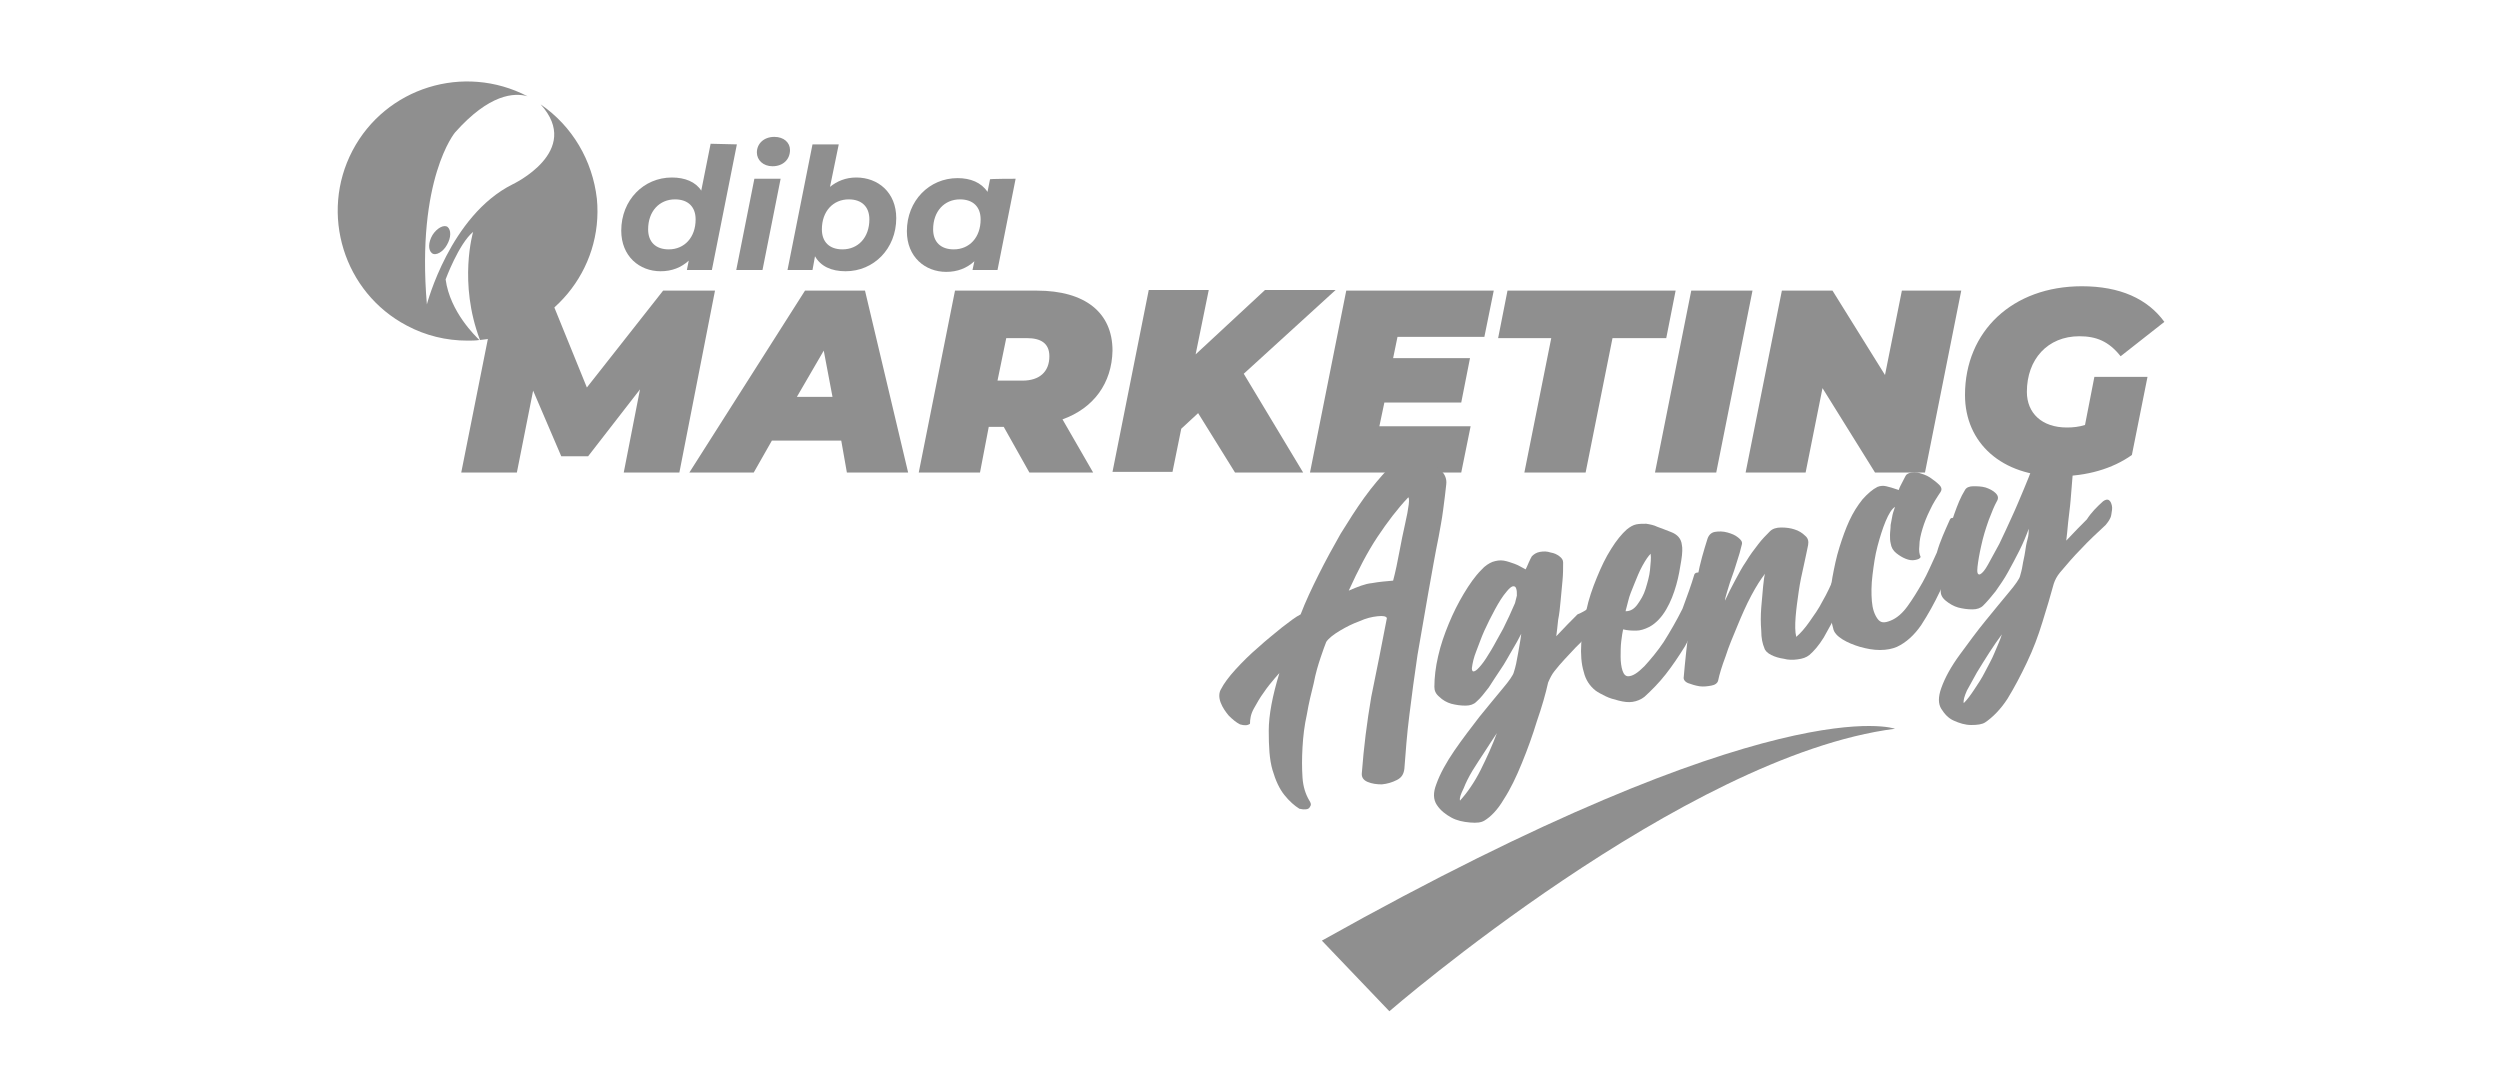
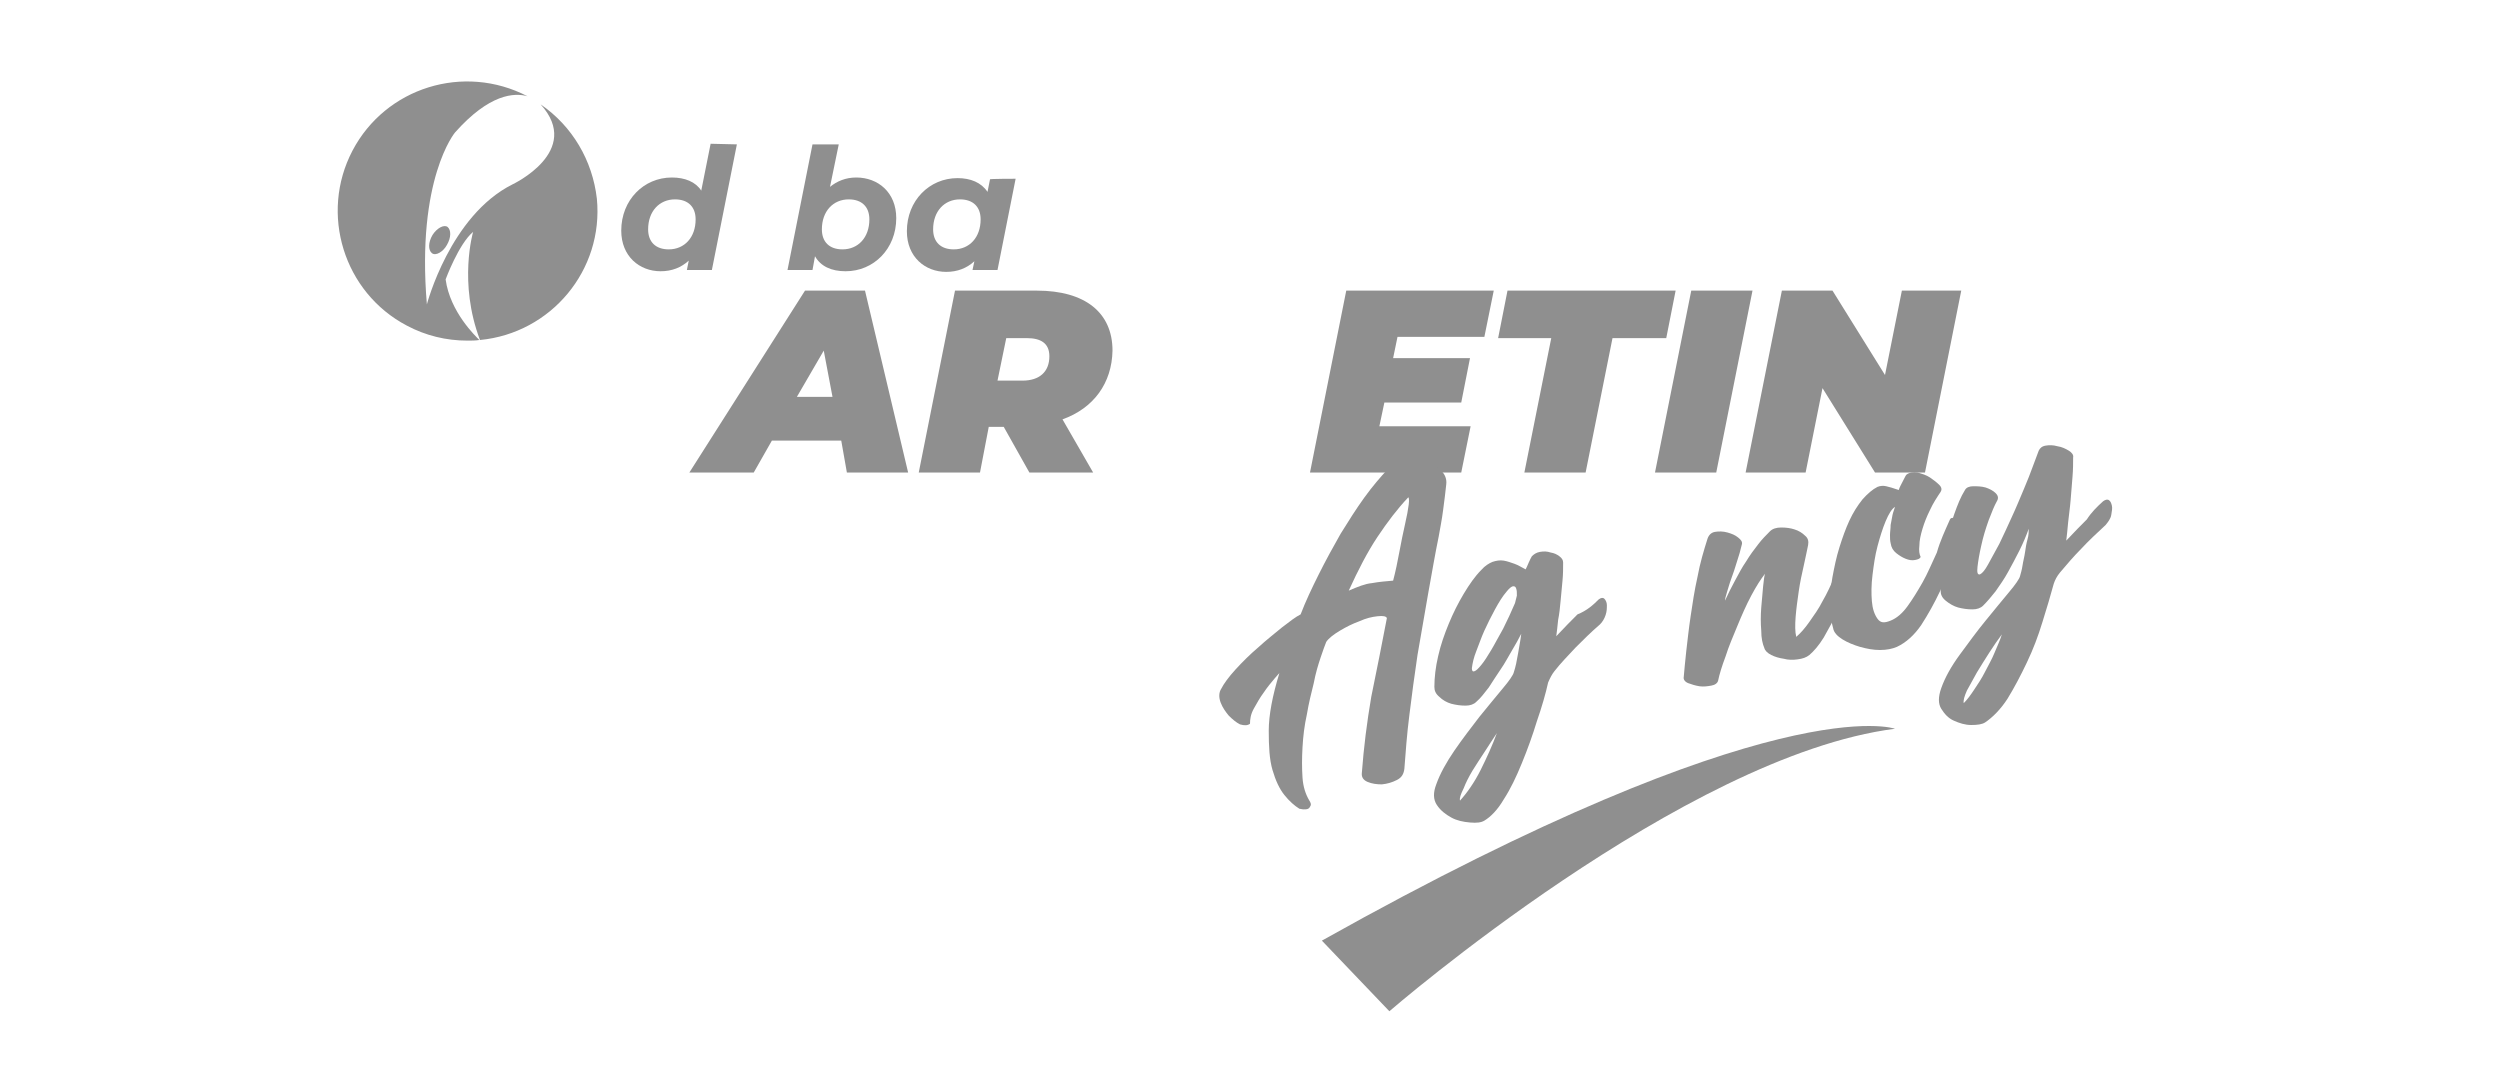
<svg xmlns="http://www.w3.org/2000/svg" version="1.1" id="Calque_1" x="0px" y="0px" viewBox="0 0 400 173" style="enable-background:new 0 0 400 173;" xml:space="preserve">
  <style type="text/css">
	.st0{fill:#8F8F8F;}
</style>
  <g>
    <g>
-       <path class="st0" d="M114.4,46.5l-5.7,29.1h-8.9l2.6-13.3L94.1,73h-4.3l-4.5-10.5l-2.6,13.1h-8.9l5.8-29.1h8L93.9,62l12.2-15.5    H114.4z" />
      <path class="st0" d="M134.6,70.5h-11.1l-2.9,5.1h-10.3l18.5-29.1h9.6l6.9,29.1h-9.8L134.6,70.5z M133.2,63.5l-1.4-7.4l-4.3,7.4    H133.2z" />
      <path class="st0" d="M170,67.1l4.9,8.5h-10.2l-4.1-7.3h-2.4l-1.4,7.3h-9.8l5.8-29.1h13.1c7.7,0,12.1,3.5,12.1,9.6    C177.9,61.3,175,65.3,170,67.1z M164.3,54.1H161l-1.4,6.8h4c2.7,0,4.3-1.4,4.3-3.9C167.9,54.9,166.5,54.1,164.3,54.1z" />
-       <path class="st0" d="M199,59.8l9.5,15.8h-10.9l-5.9-9.5l-2.7,2.5l-1.4,6.9h-9.6l5.8-29.1h9.6l-2.1,10.3l11.1-10.3h11.3L199,59.8z" />
      <path class="st0" d="M223.6,53.9l-0.7,3.4h12.3l-1.4,7.1h-12.3l-0.8,3.8h14.6l-1.5,7.4h-24.2l5.8-29.1h23.6l-1.5,7.4L223.6,53.9    L223.6,53.9z" />
      <path class="st0" d="M248.2,54.1h-8.5l1.5-7.6h26.9l-1.5,7.6H258l-4.3,21.5h-9.8L248.2,54.1z" />
      <path class="st0" d="M270.6,46.5h9.8l-5.8,29.1h-9.8L270.6,46.5z" />
      <path class="st0" d="M313.8,46.5L308,75.6H300l-8.4-13.5l-2.7,13.5h-9.6l5.8-29.1h8.1l8.4,13.5l2.7-13.5H313.8z" />
-       <path class="st0" d="M335.1,60.3h8.5l-2.5,12.5c-3.1,2.2-7.2,3.4-11.8,3.4c-9,0-14.9-5.3-14.9-13c0-10.2,7.6-17.4,18.7-17.4    c6.1,0,10.5,2,13.2,5.7l-7,5.5c-1.9-2.4-3.9-3.2-6.6-3.2c-5.1,0-8.4,3.7-8.4,8.9c0,3.4,2.4,5.7,6.4,5.7c1,0,1.9-0.1,2.9-0.4    L335.1,60.3z" />
    </g>
    <g>
      <path class="st0" d="M117.9,23.1l-4,20.1h-4l0.3-1.5c-1.2,1.1-2.7,1.7-4.5,1.7c-3.4,0-6.3-2.4-6.3-6.5c0-4.9,3.6-8.5,8.1-8.5    c2.1,0,3.8,0.7,4.7,2.1l1.5-7.5L117.9,23.1L117.9,23.1z M111.3,35.1c0-2-1.2-3.2-3.3-3.2c-2.5,0-4.3,1.9-4.3,4.8    c0,2,1.2,3.2,3.3,3.2C109.5,39.9,111.3,38,111.3,35.1z" />
-       <path class="st0" d="M120.7,28.6h4.2L122,43.2h-4.2L120.7,28.6z M121.1,24.4c0-1.4,1.1-2.5,2.8-2.5c1.5,0,2.5,0.9,2.5,2.1    c0,1.5-1.1,2.6-2.8,2.6C122.1,26.6,121.1,25.6,121.1,24.4z" />
      <path class="st0" d="M143.4,34.9c0,4.9-3.6,8.5-8.1,8.5c-2.3,0-4-0.8-4.9-2.4l-0.4,2.2h-4l4-20.1h4.2l-1.4,6.8    c1.1-0.9,2.5-1.5,4.2-1.5C140.5,28.4,143.4,30.8,143.4,34.9z M139.1,35.1c0-2-1.2-3.2-3.3-3.2c-2.5,0-4.3,1.9-4.3,4.8    c0,2,1.2,3.2,3.3,3.2C137.3,39.9,139.1,38,139.1,35.1z" />
      <path class="st0" d="M162.5,28.6l-2.9,14.6h-4l0.3-1.4c-1.2,1.1-2.7,1.7-4.5,1.7c-3.4,0-6.3-2.4-6.3-6.5c0-4.9,3.6-8.5,8.1-8.5    c2.1,0,3.8,0.7,4.8,2.2l0.4-2C158.2,28.6,162.5,28.6,162.5,28.6z M156.9,35.1c0-2-1.2-3.2-3.3-3.2c-2.5,0-4.3,1.9-4.3,4.8    c0,2,1.2,3.2,3.3,3.2C155.1,39.9,156.9,38,156.9,35.1z" />
    </g>
    <g>
      <path class="st0" d="M221.9,98.9c-0.1-0.3-0.6-0.4-1.5-0.3c-0.9,0.1-1.8,0.3-2.9,0.8c-1.1,0.4-2.1,0.9-3.1,1.5    c-1,0.6-1.8,1.2-2.2,1.8c-0.2,0.5-0.5,1.3-0.9,2.5c-0.4,1.2-0.8,2.5-1.1,4.1c-0.4,1.6-0.8,3.2-1.1,5c-0.4,1.8-0.6,3.5-0.7,5.3    c-0.1,1.7-0.1,3.3,0,4.8s0.5,2.7,1.1,3.7c0.2,0.3,0.3,0.6,0.2,0.8s-0.2,0.4-0.4,0.5s-0.5,0.1-0.7,0.1c-0.3,0-0.5-0.1-0.7-0.1    c-0.8-0.5-1.6-1.2-2.4-2.2s-1.4-2.3-1.9-4c-0.5-1.7-0.6-3.8-0.6-6.3s0.6-5.6,1.7-9.2c0,0-0.3,0.3-0.8,0.9    c-0.5,0.6-1.1,1.3-1.7,2.2c-0.6,0.8-1.1,1.7-1.6,2.6c-0.5,0.9-0.6,1.7-0.6,2.4c-0.4,0.3-0.9,0.3-1.6,0.1c-0.6-0.3-1.2-0.8-1.8-1.4    c-0.5-0.6-1-1.3-1.3-2.1c-0.3-0.8-0.3-1.6,0.1-2.2c0.4-0.8,1.2-1.9,2.3-3.1c1.1-1.2,2.3-2.4,3.6-3.5c1.3-1.2,2.6-2.2,3.8-3.2    c1.3-1,2.2-1.7,3-2.1c0.8-2.1,1.8-4.2,2.9-6.4c1.1-2.2,2.3-4.4,3.5-6.5c1.3-2.1,2.5-4,3.8-5.8s2.6-3.3,3.8-4.6    c0.8-0.8,1.7-1.3,2.8-1.4c1.1-0.2,2.1-0.1,3.1,0.2c1,0.3,1.8,0.7,2.5,1.4c0.7,0.7,1,1.4,0.9,2.3c-0.1,1.1-0.3,2.5-0.5,4.1    c-0.2,1.6-0.5,3-0.7,4.2c-0.6,2.9-1.1,5.9-1.7,9.2c-0.6,3.3-1.1,6.5-1.7,9.8c-0.5,3.3-0.9,6.4-1.3,9.6c-0.4,3.1-0.6,6-0.8,8.6    c-0.1,0.8-0.4,1.4-1.2,1.8s-1.5,0.6-2.4,0.7c-0.8,0-1.6-0.1-2.3-0.4s-1-0.8-0.9-1.5c0.3-4,0.8-8,1.5-12.1    C220.3,107.1,221.1,103.1,221.9,98.9z M222.9,92.9c0.4-1.5,0.7-3,1-4.6s0.6-3.1,0.9-4.4s0.5-2.4,0.6-3.2s0-1.2-0.1-1.1    c-1.7,1.8-3.3,3.9-4.9,6.3c-1.6,2.4-3.1,5.3-4.6,8.6c1.4-0.6,2.6-1.1,3.7-1.2C220.6,93.1,221.7,93,222.9,92.9z" />
      <path class="st0" d="M255.8,95.9c0.4-0.3,0.7-0.3,0.9-0.1c0.2,0.2,0.4,0.6,0.4,1c0,0.5,0,1-0.2,1.6c-0.2,0.6-0.5,1.1-0.9,1.5    c-1.4,1.2-2.7,2.5-3.9,3.7c-1.2,1.3-2.4,2.5-3.4,3.8c-0.4,0.5-0.7,1.1-1,1.8c-0.4,1.8-1,3.9-1.8,6.2c-0.7,2.3-1.5,4.5-2.4,6.7    c-0.9,2.2-1.8,4.1-2.9,5.8c-1,1.7-2.1,2.8-3.1,3.4c-0.5,0.3-1.2,0.4-2.3,0.3c-1.1-0.1-2.1-0.3-3-0.8s-1.7-1.1-2.3-2    s-0.6-2-0.1-3.3c0.6-1.7,1.6-3.5,2.9-5.4c1.3-1.9,2.7-3.7,4-5.4c1.4-1.7,2.6-3.2,3.7-4.5s1.7-2.2,1.8-2.6c0.3-0.9,0.5-1.9,0.7-3.1    c0.2-1.2,0.4-2.2,0.5-3.1c-0.4,0.8-0.9,1.7-1.5,2.7s-1.1,2-1.8,3s-1.3,2-1.9,2.9c-0.7,0.9-1.3,1.7-2,2.3c-0.4,0.4-1,0.6-1.7,0.6    c-0.8,0-1.5-0.1-2.3-0.3c-0.7-0.2-1.4-0.6-1.9-1.1c-0.6-0.5-0.8-1-0.8-1.6c0-1.5,0.2-3.2,0.6-4.9c0.4-1.8,1-3.5,1.7-5.2    s1.5-3.3,2.4-4.8s1.8-2.8,2.8-3.8c0.6-0.7,1.3-1.1,1.8-1.3c0.6-0.2,1.2-0.3,1.8-0.2c0.6,0.1,1.1,0.3,1.7,0.5s1.2,0.6,1.8,0.9    c0.1-0.2,0.3-0.6,0.5-1.1c0.2-0.5,0.4-0.8,0.5-1c0.3-0.3,0.7-0.6,1.3-0.7c0.6-0.1,1.1-0.1,1.7,0.1c0.6,0.1,1,0.3,1.4,0.6    s0.6,0.6,0.6,1c0,0.9,0,1.9-0.1,2.9c-0.1,1.1-0.2,2.1-0.3,3.2c-0.1,1.1-0.2,2.1-0.4,3.1c-0.1,1-0.2,1.9-0.3,2.6    c1.3-1.4,2.4-2.5,3.4-3.5C253.9,97.7,254.9,96.8,255.8,95.9z M233.6,128.1c1.1-1.2,2.3-2.9,3.3-4.9s1.9-4,2.6-5.9    c-0.6,0.9-1.2,1.8-1.9,2.9c-0.7,1.1-1.4,2.1-2,3.1s-1.1,2-1.4,2.8C233.7,127.1,233.5,127.7,233.6,128.1z M242.4,96.5    c0.1-0.4,0.2-0.8,0.3-1.2c0-0.5,0-0.8-0.1-1.1c-0.1-0.3-0.2-0.4-0.5-0.4c-0.2,0-0.6,0.3-1,0.8c-0.7,0.8-1.3,1.8-1.9,2.9    c-0.6,1.1-1.2,2.3-1.7,3.4s-0.9,2.3-1.3,3.3s-0.6,1.9-0.7,2.7c0,0.4,0.1,0.6,0.4,0.5s0.6-0.4,1.1-1c0.5-0.6,1-1.4,1.6-2.4    c0.6-1,1.2-2.2,1.9-3.4C241.2,99.2,241.8,97.9,242.4,96.5z" />
-       <path class="st0" d="M271.1,91.9c0.1-0.2,0.3-0.3,0.6-0.3c0.3,0,0.5,0,0.8,0.2c0.3,0.1,0.5,0.3,0.7,0.5s0.2,0.5,0.1,0.8    c-0.2,1.7-0.7,3.4-1.3,5.2c-0.6,1.8-1.5,3.4-2.4,5.1c-1,1.6-2,3.1-3.1,4.5s-2.3,2.6-3.4,3.6c-0.5,0.4-1.2,0.7-1.9,0.8    c-0.7,0.1-1.4,0-2.2-0.2c-0.8-0.2-1.5-0.4-2.1-0.7c-0.6-0.3-1.2-0.6-1.6-0.9c-0.9-0.7-1.6-1.7-1.9-3c-0.4-1.3-0.5-2.9-0.4-4.5    c0.1-1.7,0.3-3.4,0.8-5.3c0.4-1.9,1-3.6,1.7-5.3c0.7-1.7,1.4-3.2,2.3-4.6c0.8-1.3,1.7-2.4,2.5-3.1c0.5-0.4,1-0.7,1.5-0.8    c0.5-0.1,1-0.1,1.6-0.1c0.6,0.1,1.2,0.2,1.8,0.5c0.6,0.2,1.3,0.5,2.1,0.8c1.1,0.4,1.7,1.1,1.8,2.1c0.1,0.4,0.1,1.3-0.1,2.5    s-0.4,2.5-0.8,3.9c-0.4,1.4-0.9,2.7-1.6,3.9s-1.6,2.2-2.7,2.8c-0.8,0.4-1.5,0.6-2.1,0.6c-0.6,0-1.3,0-2.1-0.2    c-0.1,0.4-0.2,1.1-0.3,1.9c-0.1,0.8-0.1,1.7-0.1,2.5s0.1,1.6,0.3,2.2c0.2,0.6,0.5,0.9,0.9,0.9c0.7,0,1.5-0.5,2.6-1.6    c1-1.1,2.1-2.4,3.1-3.9c1-1.6,2-3.3,3-5.3C269.9,95.5,270.6,93.6,271.1,91.9z M264.1,88.6c-0.4,0.4-0.8,1-1.3,1.9    s-0.9,1.9-1.3,2.9c-0.4,1-0.8,1.9-1,2.8s-0.4,1.4-0.4,1.6c0.8,0,1.4-0.4,1.9-1.1c0.5-0.7,1-1.5,1.3-2.5c0.3-1,0.6-2,0.7-3    C264.1,90.1,264.2,89.3,264.1,88.6z" />
      <path class="st0" d="M294.4,88.3c0.1-0.3,0.3-0.5,0.6-0.5s0.6,0,1,0.1c0.3,0.1,0.6,0.3,0.9,0.4c0.3,0.2,0.4,0.3,0.4,0.5    c-0.3,1.3-0.8,2.7-1.4,4.3c-0.6,1.6-1.2,3.1-1.9,4.7s-1.5,2.9-2.2,4.2c-0.8,1.3-1.6,2.2-2.3,2.8c-0.5,0.4-1.1,0.6-1.9,0.7    c-0.7,0.1-1.5,0.1-2.2-0.1c-0.7-0.1-1.4-0.3-2-0.6c-0.6-0.3-1-0.7-1.1-1.1c-0.3-0.7-0.5-1.6-0.5-2.8c-0.1-1.2-0.1-2.4,0-3.7    c0.1-1.3,0.2-2.4,0.3-3.4c0.1-1,0.2-1.7,0.3-2c-0.7,0.9-1.4,2-2.2,3.5c-0.8,1.5-1.5,3.1-2.2,4.8c-0.7,1.7-1.4,3.3-1.9,4.9    c-0.6,1.6-1,2.9-1.2,3.9c-0.1,0.4-0.5,0.7-1.1,0.8c-0.6,0.1-1.2,0.2-1.9,0.1c-0.6-0.1-1.3-0.3-1.8-0.5s-0.8-0.6-0.7-1    c0.1-1,0.2-2.4,0.4-4.1c0.2-1.7,0.4-3.6,0.7-5.6c0.3-2,0.6-4.1,1.1-6.3c0.4-2.2,1-4.2,1.6-6.1c0.2-0.6,0.6-1,1.2-1.1    c0.6-0.1,1.3-0.1,2,0.1s1.2,0.4,1.7,0.8c0.5,0.4,0.7,0.7,0.6,1.1c-0.2,0.9-0.5,1.9-0.8,2.8c-0.3,1-0.6,1.9-0.9,2.7    s-0.5,1.6-0.7,2.2c-0.2,0.6-0.3,1.1-0.3,1.3c0.5-1.1,1-2.1,1.6-3.2c0.6-1.1,1.1-2.1,1.8-3.1c0.6-1,1.2-1.8,1.9-2.7    c0.6-0.8,1.3-1.5,1.9-2.1c0.4-0.4,1-0.6,1.8-0.6s1.5,0.1,2.1,0.3c0.7,0.2,1.3,0.6,1.7,1c0.5,0.4,0.6,0.9,0.5,1.5    c-0.2,0.9-0.4,2-0.7,3.3c-0.3,1.3-0.6,2.7-0.8,4.1c-0.2,1.4-0.4,2.8-0.5,4.1s-0.1,2.4,0.1,3.2c0.7-0.6,1.4-1.4,2.1-2.4    c0.7-1,1.5-2.1,2.1-3.3c0.7-1.2,1.3-2.5,1.9-3.9C293.4,91,293.9,89.6,294.4,88.3z" />
      <path class="st0" d="M312,83.1c0.1-0.2,0.3-0.3,0.6-0.2c0.3,0.1,0.6,0.1,0.9,0.3c0.3,0.1,0.6,0.3,0.8,0.5c0.2,0.2,0.3,0.4,0.2,0.5    c-0.4,1.2-1,2.8-1.7,4.7s-1.5,3.8-2.4,5.7c-0.9,1.9-1.9,3.7-3,5.4c-1.1,1.6-2.4,2.8-3.9,3.5c-0.7,0.3-1.6,0.5-2.7,0.5    c-1.1,0-2.1-0.2-3.2-0.5c-1-0.3-2-0.7-2.8-1.2s-1.4-1.1-1.5-1.8c-0.3-1-0.5-2.3-0.5-3.7c0-1.4,0.1-2.9,0.4-4.5s0.6-3.1,1.1-4.7    c0.5-1.6,1-3,1.6-4.3c0.6-1.3,1.3-2.4,2.1-3.4c0.8-0.9,1.6-1.6,2.4-2c0.5-0.2,1-0.2,1.4-0.1c0.5,0.1,1.1,0.3,2,0.6    c0.1-0.4,0.4-0.9,0.7-1.5c0.3-0.6,0.5-1,0.6-1c0.4-0.3,1-0.4,1.7-0.3c0.7,0.2,1.4,0.4,2,0.8c0.6,0.4,1.1,0.8,1.5,1.2    c0.4,0.4,0.4,0.8,0.2,1.1c-0.6,0.9-1.2,1.8-1.7,2.9c-0.5,1-0.9,2-1.2,3c-0.3,1-0.5,1.9-0.5,2.7c-0.1,0.8,0,1.4,0.2,1.8    c-0.1,0.3-0.4,0.4-0.9,0.5s-1,0-1.5-0.2s-1-0.5-1.5-0.9c-0.5-0.4-0.8-0.9-0.9-1.6c-0.1-0.4-0.1-0.8-0.1-1.3c0-0.5,0.1-1,0.1-1.6    c0.1-0.5,0.2-1.1,0.3-1.6c0.1-0.5,0.3-0.9,0.4-1.3c-0.5,0.3-1,1.1-1.5,2.3c-0.5,1.2-0.9,2.5-1.3,4s-0.6,3-0.8,4.6s-0.2,3-0.1,4.2    c0.1,1.2,0.4,2.1,0.9,2.8s1.1,0.7,2.1,0.3c1-0.4,1.9-1.2,2.7-2.3c0.8-1.1,1.6-2.4,2.4-3.8s1.5-3.1,2.3-4.8    C310.4,86.6,311.2,84.9,312,83.1z" />
-       <path class="st0" d="M336.5,80.2c0.4-0.3,0.7-0.3,0.9-0.2c0.3,0.2,0.4,0.5,0.5,0.9s0,0.9-0.1,1.5c-0.1,0.6-0.5,1.1-0.9,1.6    c-1.4,1.3-2.7,2.5-3.9,3.8c-1.2,1.2-2.3,2.5-3.4,3.8c-0.5,0.6-0.8,1.2-1,1.8c-0.5,1.8-1.1,3.9-1.8,6.1c-0.7,2.3-1.5,4.4-2.5,6.5    c-1,2.1-2,4-3.1,5.8c-1.1,1.7-2.4,3-3.6,3.8c-0.5,0.3-1.2,0.4-2.2,0.4c-1,0-1.9-0.3-2.8-0.7c-0.9-0.4-1.5-1.1-2-1.9    s-0.5-1.9,0-3.3c0.6-1.7,1.6-3.5,3-5.4s2.7-3.7,4.1-5.4c1.4-1.7,2.6-3.2,3.7-4.5c1.1-1.3,1.7-2.2,1.8-2.6c0.1-0.4,0.3-1,0.4-1.7    c0.1-0.7,0.3-1.4,0.4-2.1c0.1-0.7,0.2-1.4,0.4-2.1s0.2-1.3,0.2-1.7c-0.4,1.1-0.9,2.3-1.5,3.5s-1.2,2.3-1.8,3.4    c-0.6,1.1-1.3,2.1-2,3.1c-0.7,0.9-1.4,1.7-2,2.3c-0.4,0.4-1,0.6-1.7,0.6c-0.8,0-1.5-0.1-2.3-0.3c-0.7-0.2-1.4-0.6-2-1.1    c-0.6-0.5-0.8-1-0.8-1.6c0-1.1,0.1-2.3,0.3-3.7c0.2-1.4,0.4-2.8,0.7-4.3c0.3-1.5,0.7-2.9,1.2-4.3s1-2.7,1.7-3.8    c0.2-0.4,0.7-0.6,1.3-0.6c0.6,0,1.3,0,2,0.2c0.6,0.2,1.2,0.5,1.6,0.9c0.4,0.4,0.5,0.8,0.2,1.3c-0.4,0.7-0.8,1.7-1.3,3    c-0.5,1.4-0.9,2.7-1.2,4.1c-0.3,1.3-0.5,2.5-0.6,3.4c-0.1,0.9,0,1.3,0.4,1.2c0.4-0.2,0.8-0.7,1.3-1.6c0.5-0.9,1.1-2,1.8-3.3    c0.6-1.3,1.3-2.7,2-4.3c0.7-1.5,1.3-3,1.9-4.4c0.6-1.4,1.1-2.7,1.5-3.8s0.7-1.9,0.9-2.4c0.2-0.4,0.5-0.7,1.1-0.8    c0.6-0.1,1.2-0.1,1.9,0.1c0.7,0.1,1.3,0.4,1.8,0.7c0.5,0.3,0.8,0.7,0.7,1.1c0,0.9,0,1.9-0.1,3.1c-0.1,1.2-0.2,2.4-0.3,3.7    c-0.1,1.3-0.3,2.5-0.4,3.6c-0.1,1.1-0.2,2.1-0.3,2.9c1.3-1.4,2.4-2.5,3.3-3.4C334.6,82,335.5,81.1,336.5,80.2z M314.2,112.5    c0.6-0.6,1.1-1.3,1.7-2.2s1.2-1.8,1.7-2.8c0.5-1,1.1-2,1.5-3s0.9-2,1.2-3c-0.6,0.8-1.3,1.8-2,2.9c-0.7,1.1-1.4,2.2-2,3.2    c-0.6,1.1-1.1,2-1.6,2.9C314.3,111.4,314.1,112.1,314.2,112.5z" />
+       <path class="st0" d="M336.5,80.2c0.4-0.3,0.7-0.3,0.9-0.2c0.3,0.2,0.4,0.5,0.5,0.9s0,0.9-0.1,1.5c-0.1,0.6-0.5,1.1-0.9,1.6    c-1.4,1.3-2.7,2.5-3.9,3.8c-1.2,1.2-2.3,2.5-3.4,3.8c-0.5,0.6-0.8,1.2-1,1.8c-0.5,1.8-1.1,3.9-1.8,6.1c-0.7,2.3-1.5,4.4-2.5,6.5    c-1,2.1-2,4-3.1,5.8c-1.1,1.7-2.4,3-3.6,3.8c-0.5,0.3-1.2,0.4-2.2,0.4c-1,0-1.9-0.3-2.8-0.7c-0.9-0.4-1.5-1.1-2-1.9    s-0.5-1.9,0-3.3c0.6-1.7,1.6-3.5,3-5.4s2.7-3.7,4.1-5.4c1.4-1.7,2.6-3.2,3.7-4.5c1.1-1.3,1.7-2.2,1.8-2.6c0.1-0.4,0.3-1,0.4-1.7    c0.1-0.7,0.3-1.4,0.4-2.1c0.1-0.7,0.2-1.4,0.4-2.1s0.2-1.3,0.2-1.7c-0.4,1.1-0.9,2.3-1.5,3.5s-1.2,2.3-1.8,3.4    c-0.6,1.1-1.3,2.1-2,3.1c-0.7,0.9-1.4,1.7-2,2.3c-0.4,0.4-1,0.6-1.7,0.6c-0.8,0-1.5-0.1-2.3-0.3c-0.7-0.2-1.4-0.6-2-1.1    c-0.6-0.5-0.8-1-0.8-1.6c0-1.1,0.1-2.3,0.3-3.7c0.2-1.4,0.4-2.8,0.7-4.3c0.3-1.5,0.7-2.9,1.2-4.3s1-2.7,1.7-3.8    c0.2-0.4,0.7-0.6,1.3-0.6c0.6,0,1.3,0,2,0.2c0.6,0.2,1.2,0.5,1.6,0.9c0.4,0.4,0.5,0.8,0.2,1.3c-0.4,0.7-0.8,1.7-1.3,3    c-0.5,1.4-0.9,2.7-1.2,4.1c-0.3,1.3-0.5,2.5-0.6,3.4c-0.1,0.9,0,1.3,0.4,1.2c0.4-0.2,0.8-0.7,1.3-1.6c0.5-0.9,1.1-2,1.8-3.3    c0.6-1.3,1.3-2.7,2-4.3c0.7-1.5,1.3-3,1.9-4.4c0.6-1.4,1.1-2.7,1.5-3.8s0.7-1.9,0.9-2.4c0.2-0.4,0.5-0.7,1.1-0.8    c0.6-0.1,1.2-0.1,1.9,0.1c0.7,0.1,1.3,0.4,1.8,0.7c0.5,0.3,0.8,0.7,0.7,1.1c0,0.9,0,1.9-0.1,3.1c-0.1,1.2-0.2,2.4-0.3,3.7    c-0.1,1.3-0.3,2.5-0.4,3.6c-0.1,1.1-0.2,2.1-0.3,2.9c1.3-1.4,2.4-2.5,3.3-3.4C334.6,82,335.5,81.1,336.5,80.2z M314.2,112.5    c0.6-0.6,1.1-1.3,1.7-2.2s1.2-1.8,1.7-2.8c0.5-1,1.1-2,1.5-3s0.9-2,1.2-3c-0.6,0.8-1.3,1.8-2,2.9c-0.7,1.1-1.4,2.2-2,3.2    c-0.6,1.1-1.1,2-1.6,2.9C314.3,111.4,314.1,112.1,314.2,112.5" />
    </g>
    <g id="Groupe_2959_2_" transform="translate(9 6)">
      <g transform="matrix(1, 0, 0, 1, -9, -6)">
        <path id="Tracé_5073-2_2_" class="st0" d="M86.5,16.7c6.8,7.5-4.5,12.8-4.5,12.8c-10,5-13.7,19.2-13.7,19.2     c-1.7-20.1,4.5-27.5,4.5-27.5c5.5-6.2,9.5-6.4,11.6-5.8c-10.2-5.3-22.7-1.4-28,8.7s-1.4,22.7,8.7,28c3,1.6,6.3,2.4,9.7,2.4     c0.6,0,1.3,0,1.9-0.1c-0.6-0.6-4.7-4.5-5.4-9.7c0,0,2.1-5.7,4.4-7.6c0,0-2.4,8.1,1.1,17.3c11.4-1.1,19.8-11.2,18.7-22.6     C94.8,25.7,91.6,20.2,86.5,16.7z" />
      </g>
      <g transform="matrix(1, 0, 0, 1, -9, -6)">
        <path id="Tracé_5074-2_2_" class="st0" d="M69.2,37.6c-0.7,1.2-0.7,2.4-0.1,2.9s1.8-0.2,2.4-1.3c0.7-1.2,0.7-2.4,0.1-2.9     C71,35.9,69.9,36.5,69.2,37.6z" />
      </g>
    </g>
    <path class="st0" d="M222.3,161.8c0,0,47.2-40.9,80.9-45.2c0,0-18.9-6.9-91.7,33.9L222.3,161.8z" />
  </g>
</svg>